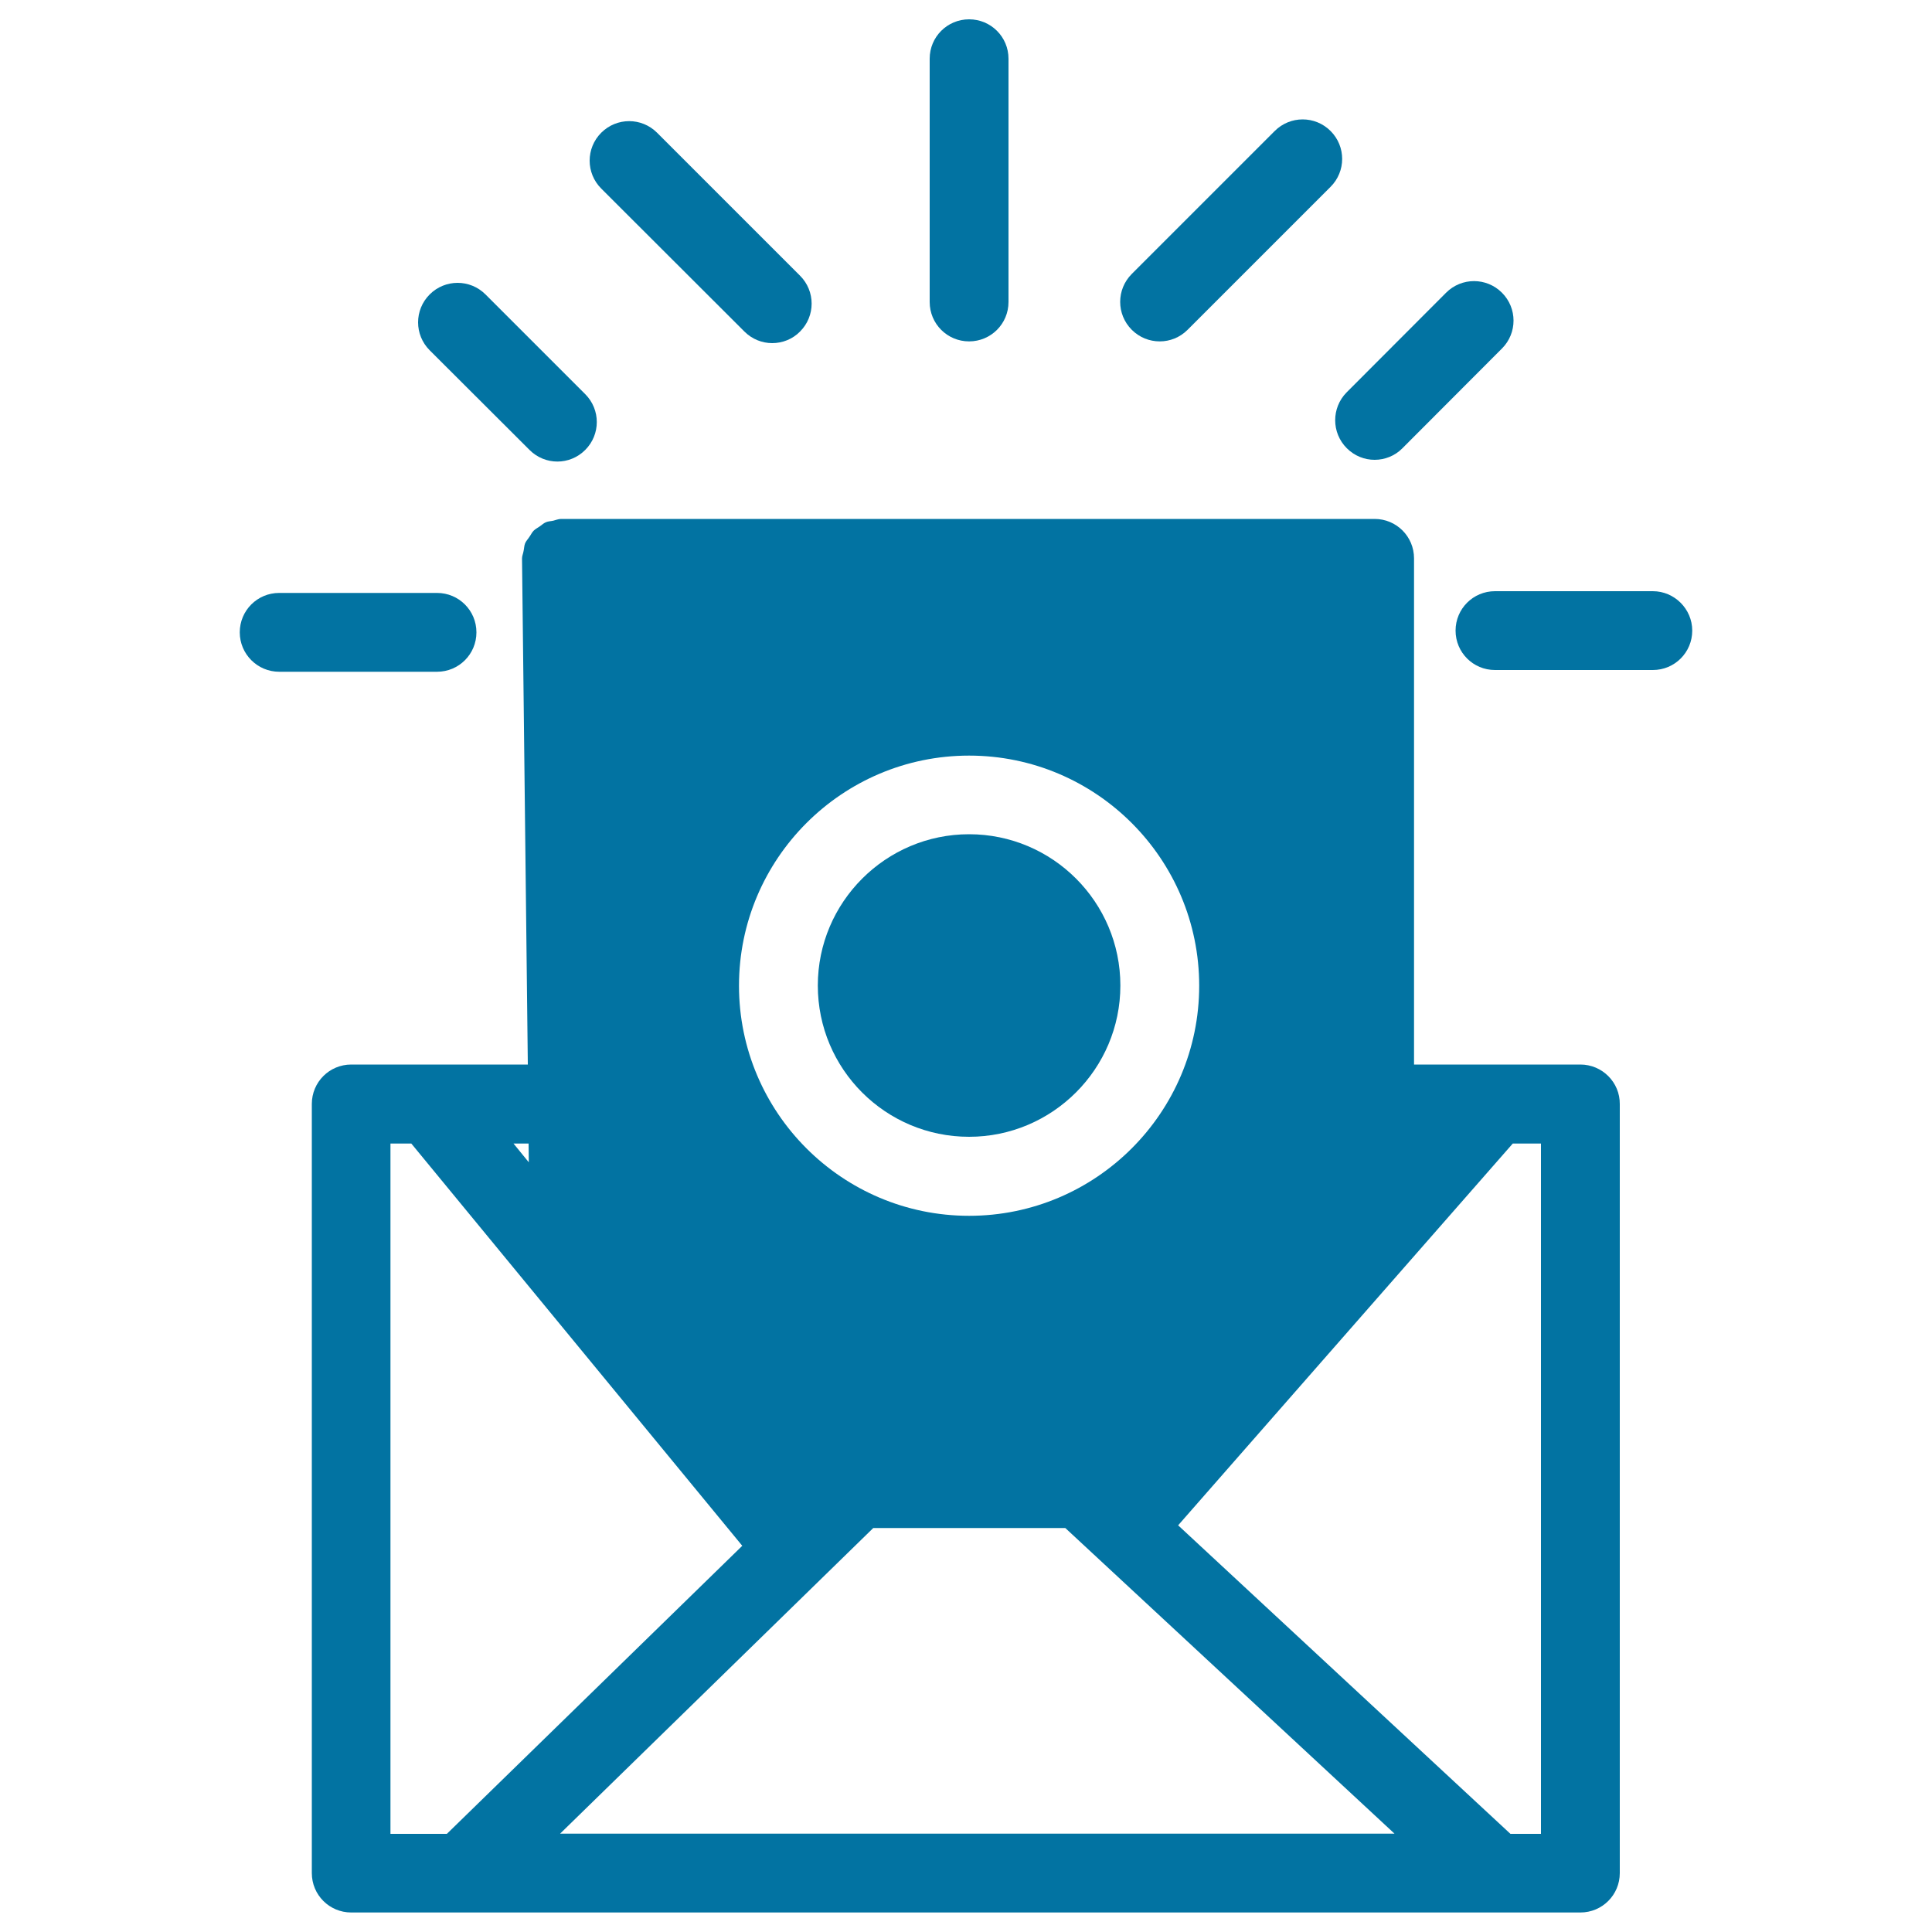
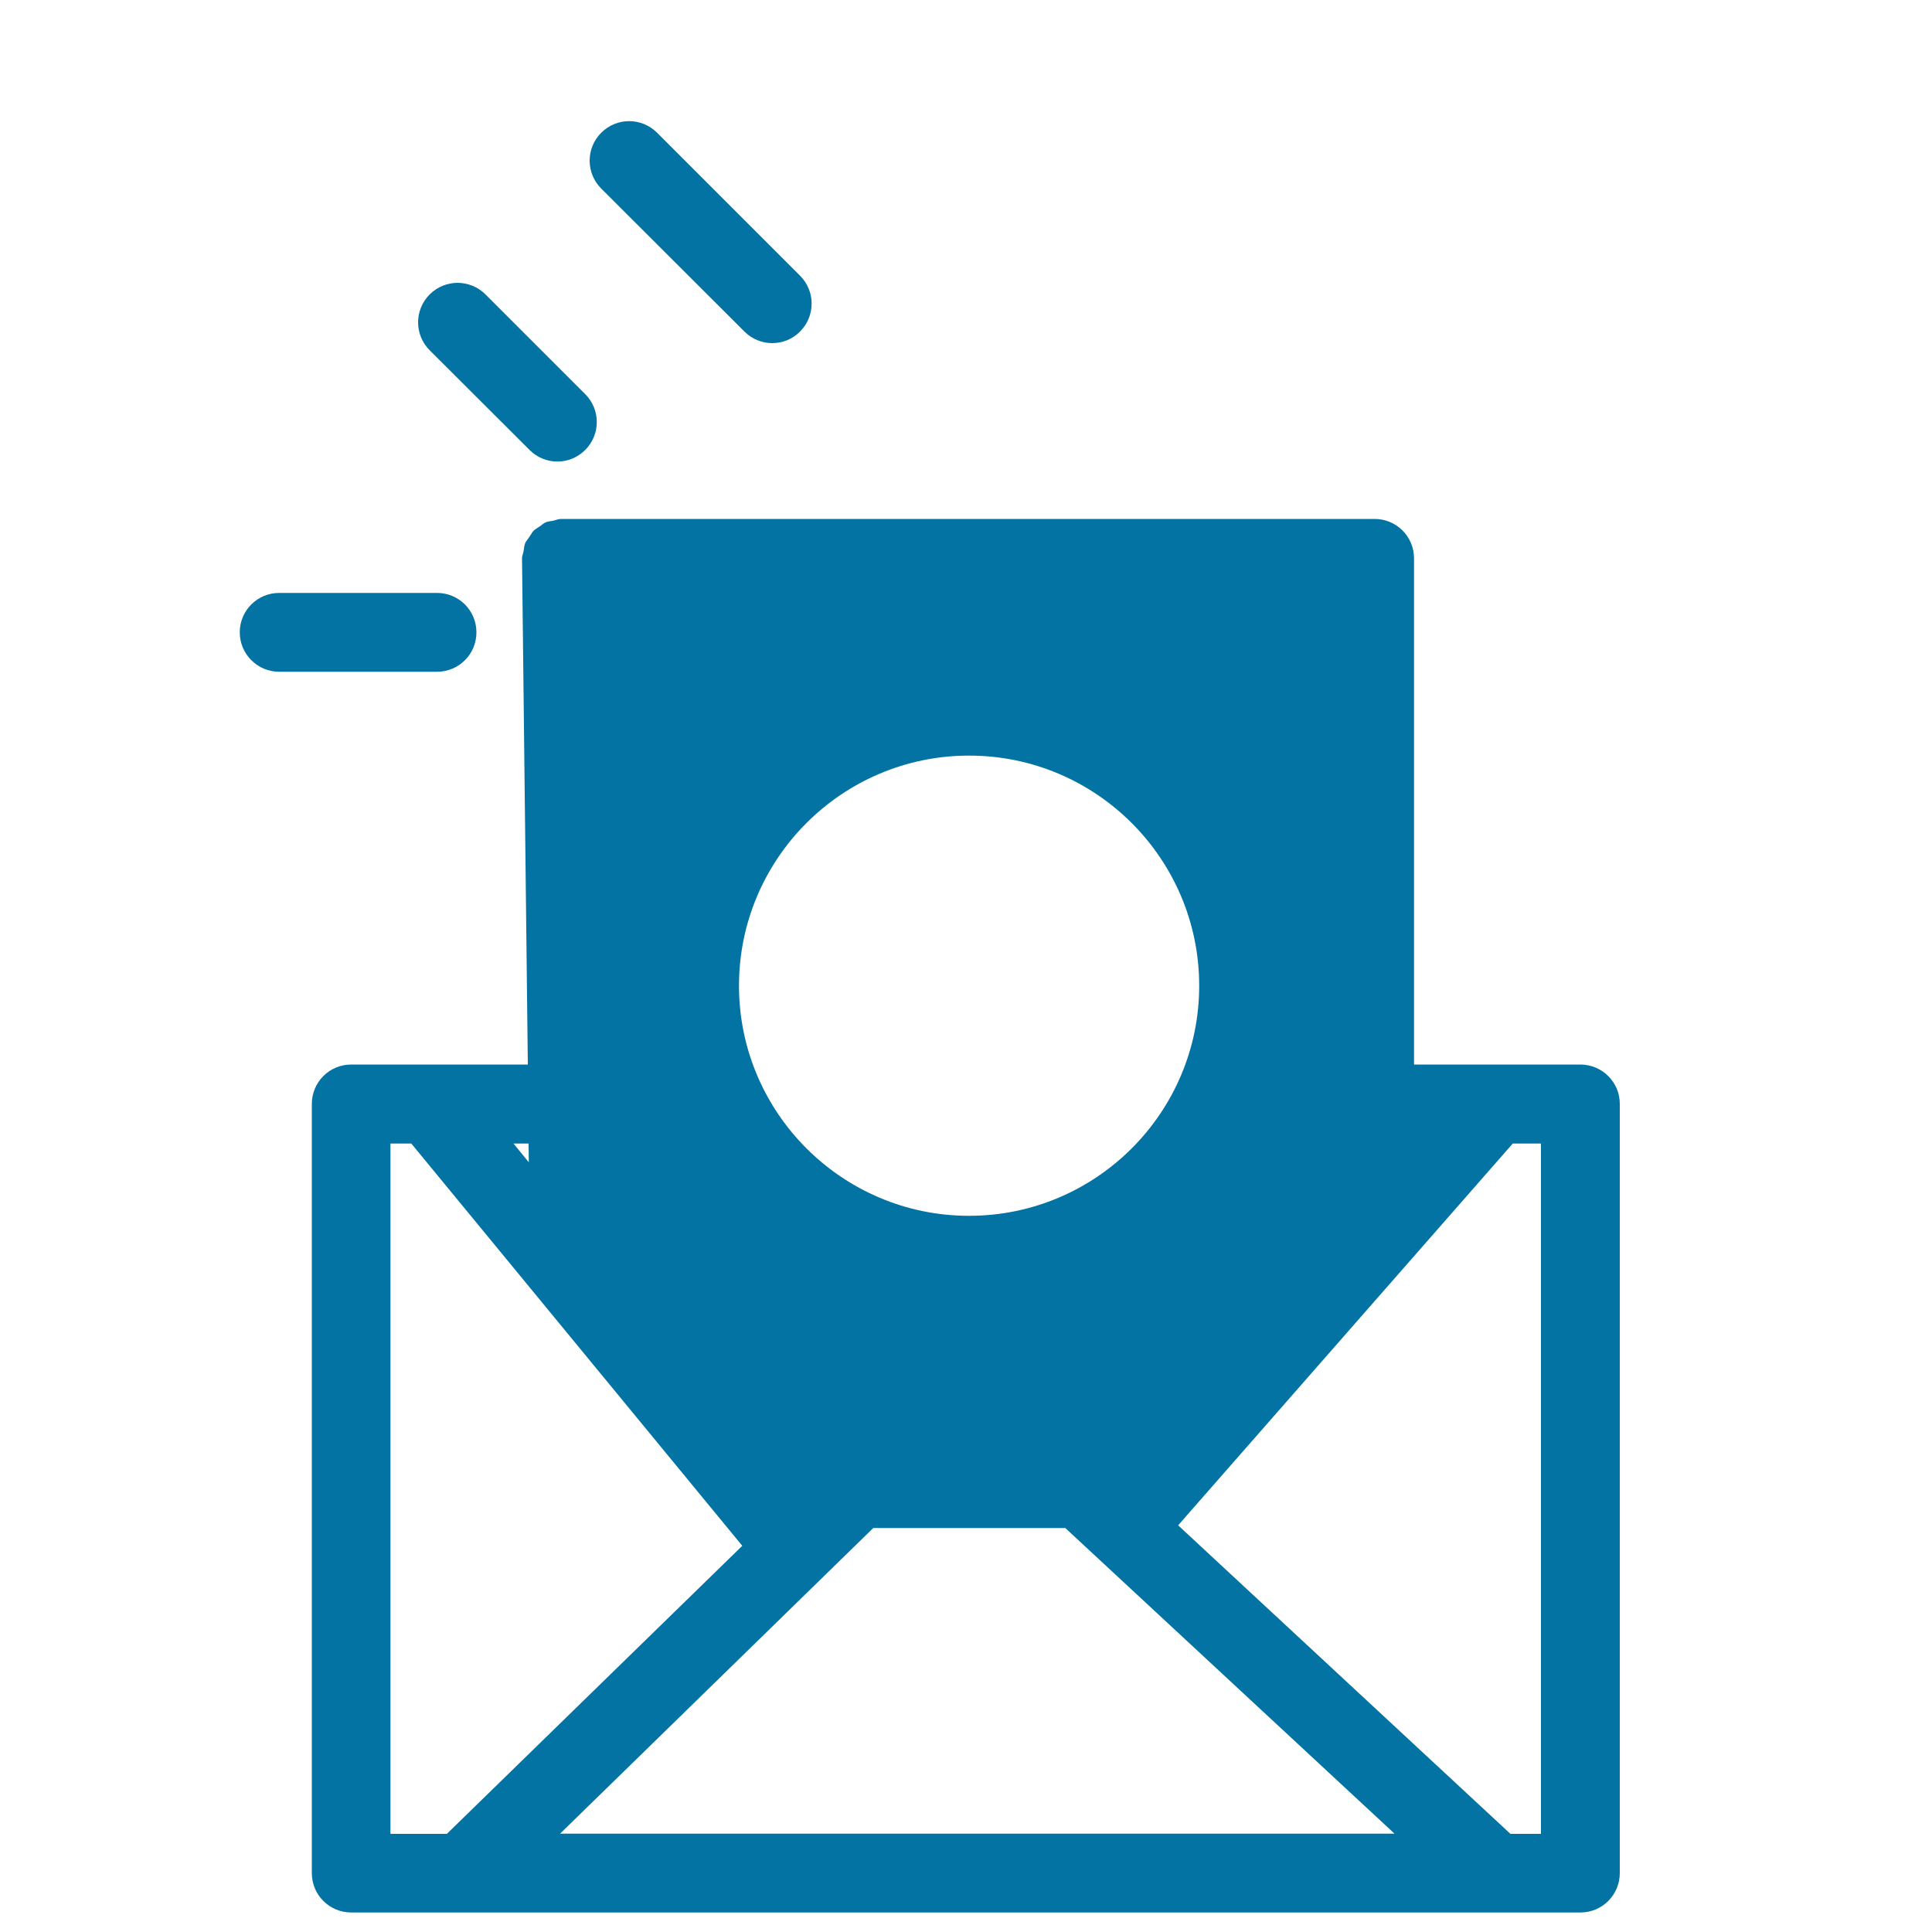
<svg xmlns="http://www.w3.org/2000/svg" viewBox="0 0 1000 1000" style="fill:#0273a2">
  <title>Open Envelope With Surprise SVG icon</title>
  <g>
    <g>
      <path d="M818,551h-86.1V289c0-11.3-9.1-20.4-20.4-20.4H290.6c-0.1,0-0.1,0-0.2,0c-1.4,0-2.7,0.6-4,0.9c-1.3,0.3-2.7,0.3-3.8,0.8c-1.3,0.5-2.2,1.5-3.3,2.2c-1,0.7-2.2,1.3-3.1,2.2c-0.9,0.9-1.4,2.1-2.2,3.2c-0.7,1.1-1.7,2.1-2.2,3.3c-0.5,1.2-0.5,2.7-0.8,4c-0.2,1.3-0.8,2.5-0.8,3.8c0,0,0,0.1,0,0.1c0,0,0,0.1,0,0.1l3,261.8h-91.4c-11.3,0-20.4,9.1-20.4,20.4v398.1c0,11.3,9.1,20.4,20.4,20.4H818c11.3,0,20.4-9.1,20.4-20.4V571.5C838.5,560.2,829.3,551,818,551z M501.6,391.1c65.7,0,119.1,53.4,119.1,119.1c0,65.7-53.4,119.1-119.1,119.1c-65.7,0-119.1-53.4-119.1-119.1C382.5,444.5,435.9,391.1,501.6,391.1z M273.6,591.9l0.1,9.7l-7.9-9.7H273.6z M202.1,949.2V591.9h10.8l171.3,208.2L231.3,949.2H202.1z M289.8,949.2L452,790.9h99.4l170.4,158.2H289.8z M797.6,949.2h-15.8l-172-159.7L783,591.9h14.6L797.6,949.2L797.6,949.2z" />
-       <path d="M501.6,588.4c43.1,0,78.3-35.1,78.3-78.3c0-43.2-35.1-78.3-78.3-78.3c-43.1,0-78.3,35.1-78.3,78.3C423.3,553.4,458.4,588.4,501.6,588.4z" />
-       <path d="M501.6,176.7c11.3,0,20.4-9.1,20.4-20.4V30.4c0-11.3-9.1-20.4-20.4-20.4c-11.3,0-20.4,9.1-20.4,20.4v125.9C481.2,167.6,490.3,176.7,501.6,176.7z" />
-       <path d="M600.3,176.7c5.2,0,10.4-2,14.4-6l74-74c8-8,8-20.9,0-28.9c-8-8-20.9-8-28.9,0l-74,74c-8,8-8,20.9,0,28.9C589.8,174.7,595,176.7,600.3,176.7z" />
-       <path d="M697.1,232c4,4,9.2,6,14.4,6c5.2,0,10.5-2,14.4-6l51.5-51.6c8-8,8-20.9,0-28.9c-8-8-20.9-8-28.9,0l-51.5,51.6C689.1,211.1,689.1,224,697.1,232z" />
-       <path d="M855.5,306h-81.7c-11.3,0-20.4,9.1-20.4,20.4c0,11.3,9.1,20.4,20.4,20.4h81.7c11.3,0,20.4-9.1,20.4-20.4C875.9,315.2,866.7,306,855.5,306z" />
      <path d="M385.3,171.6c4,4,9.2,6,14.4,6c5.2,0,10.5-2,14.4-6c8-8,8-20.9,0-28.9l-74-74c-8-8-20.9-8-28.9,0c-8,8-8,20.9,0,28.9L385.3,171.6z" />
      <path d="M274.1,232.9c4,4,9.2,6,14.4,6c5.2,0,10.4-2,14.4-6c8-8,8-20.9,0-28.9l-51.6-51.6c-8-8-20.9-8-28.9,0c-8,8-8,20.9,0,28.9L274.1,232.9z" />
      <path d="M246.6,327.3c0-11.3-9.1-20.4-20.4-20.4h-81.7c-11.3,0-20.4,9.1-20.4,20.4c0,11.3,9.2,20.4,20.4,20.4h81.7C237.5,347.7,246.6,338.6,246.6,327.3z" />
    </g>
  </g>
</svg>